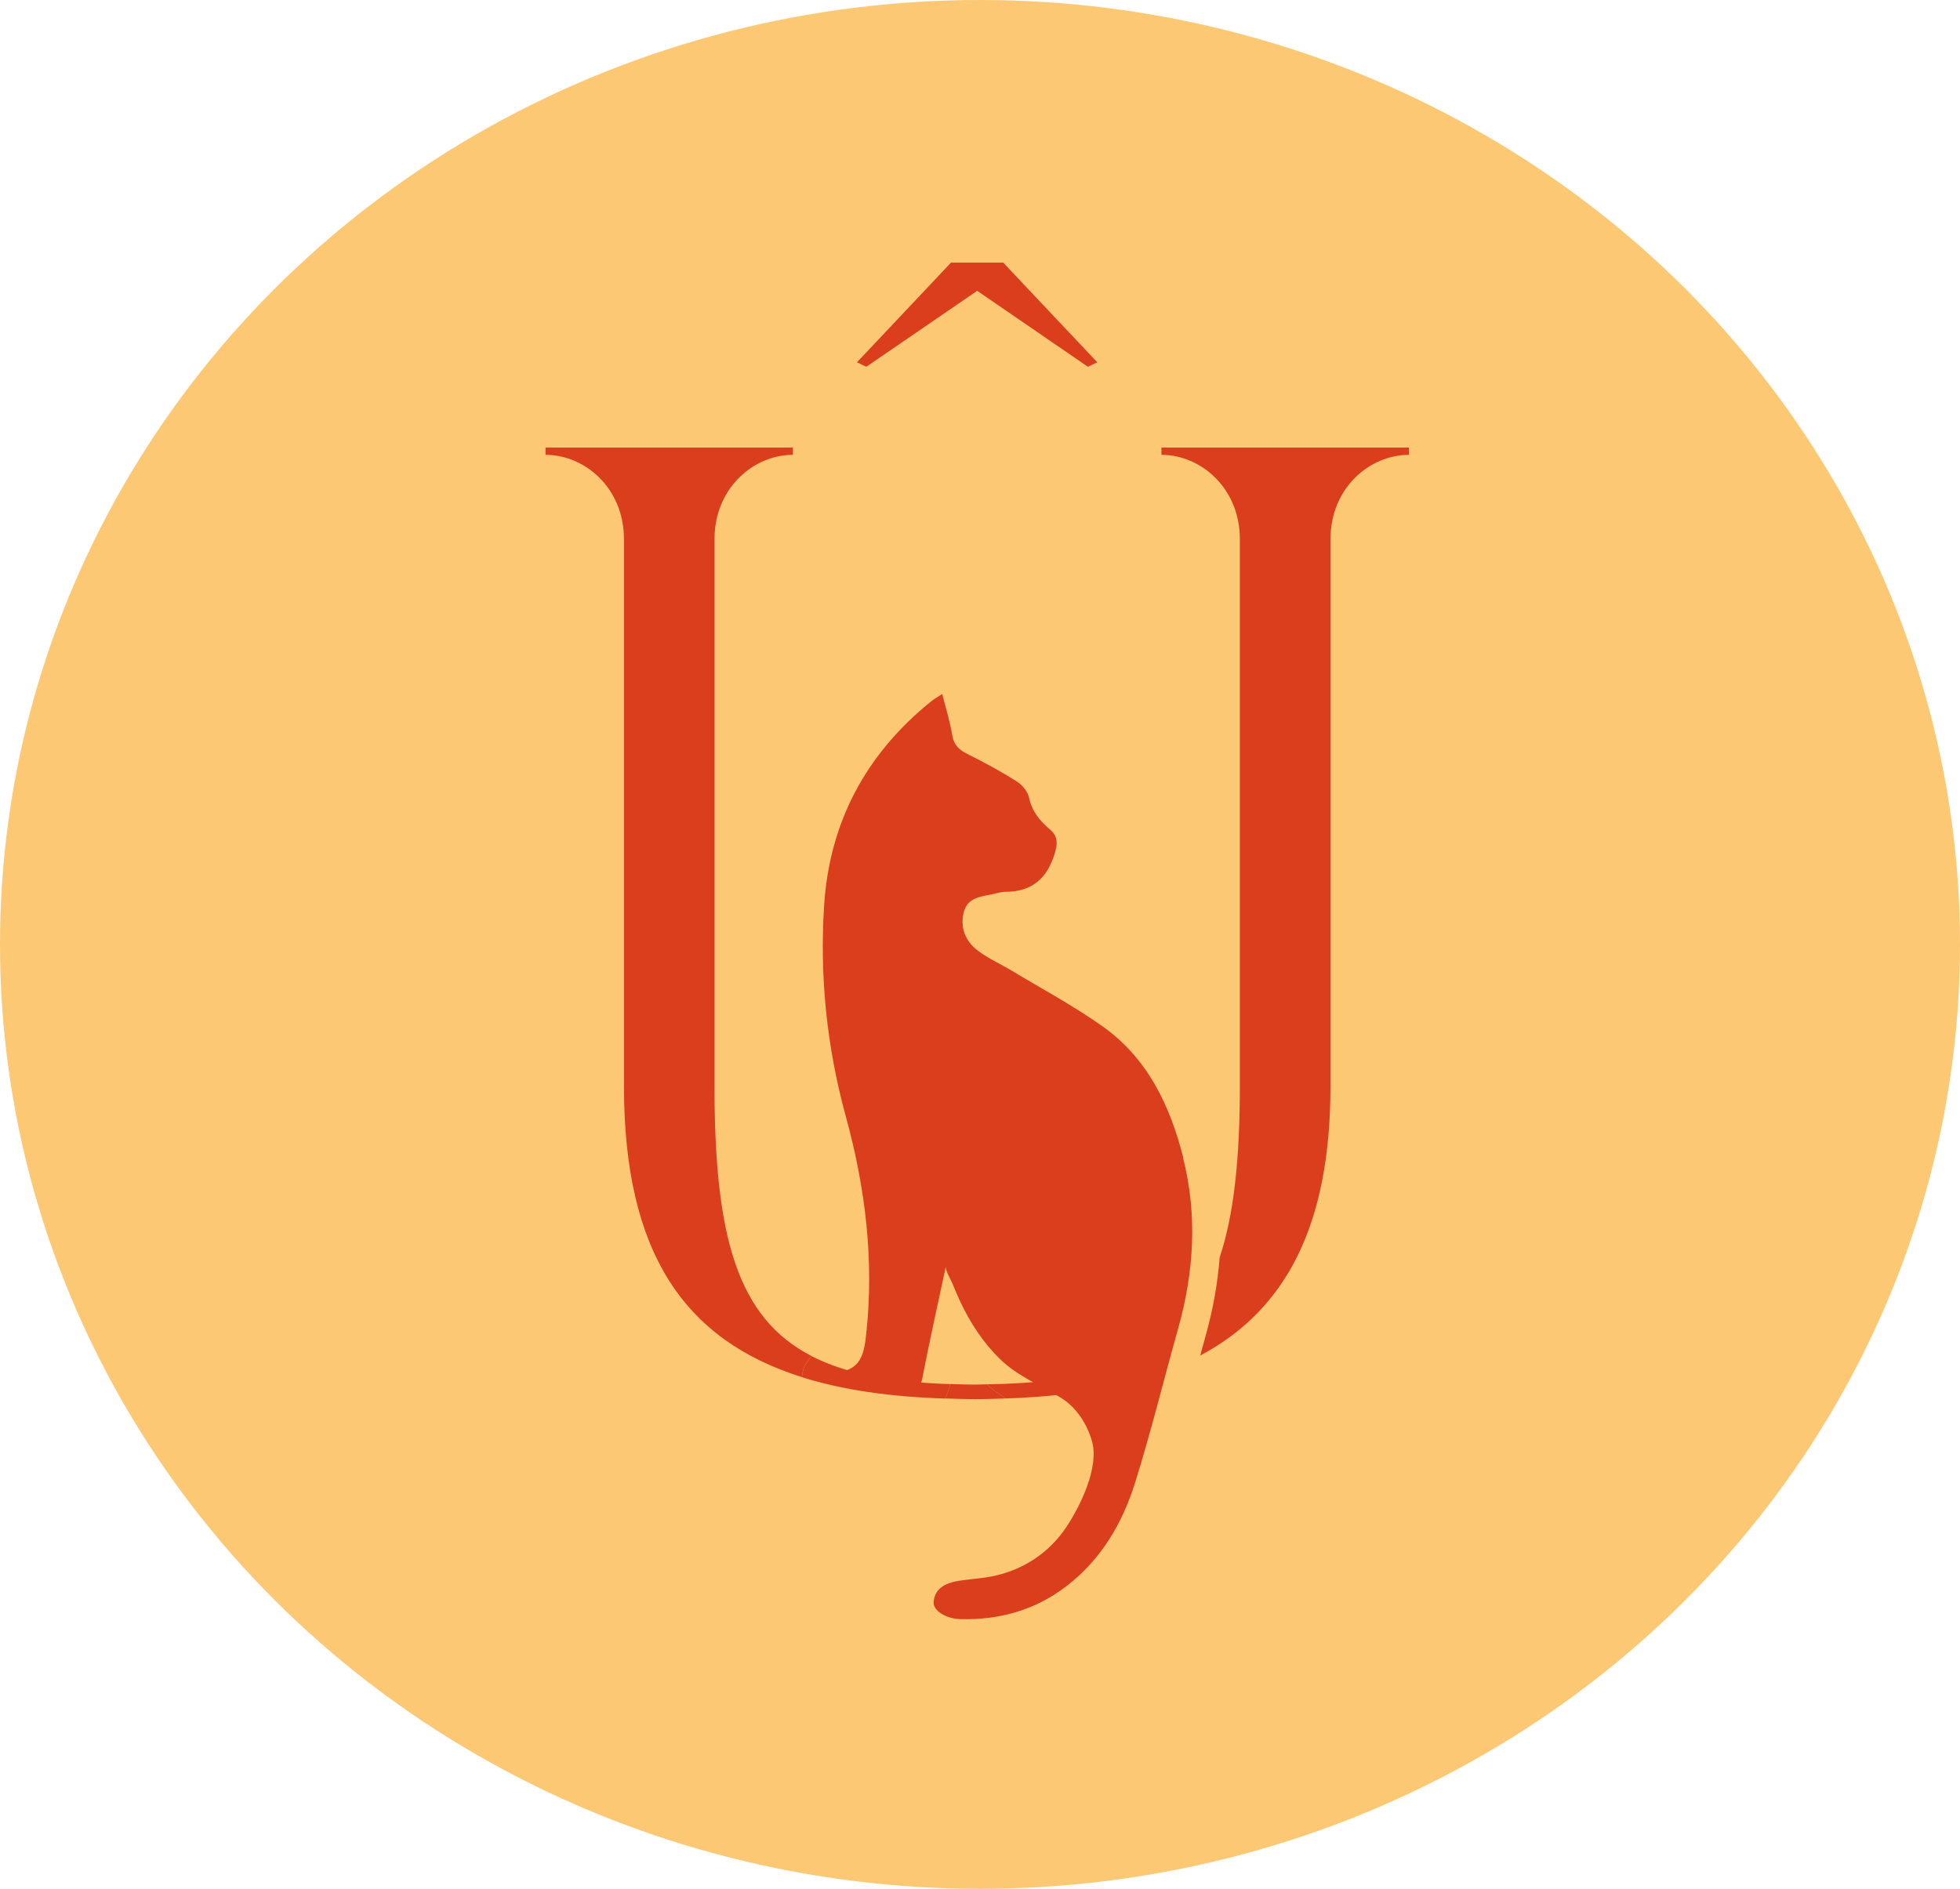
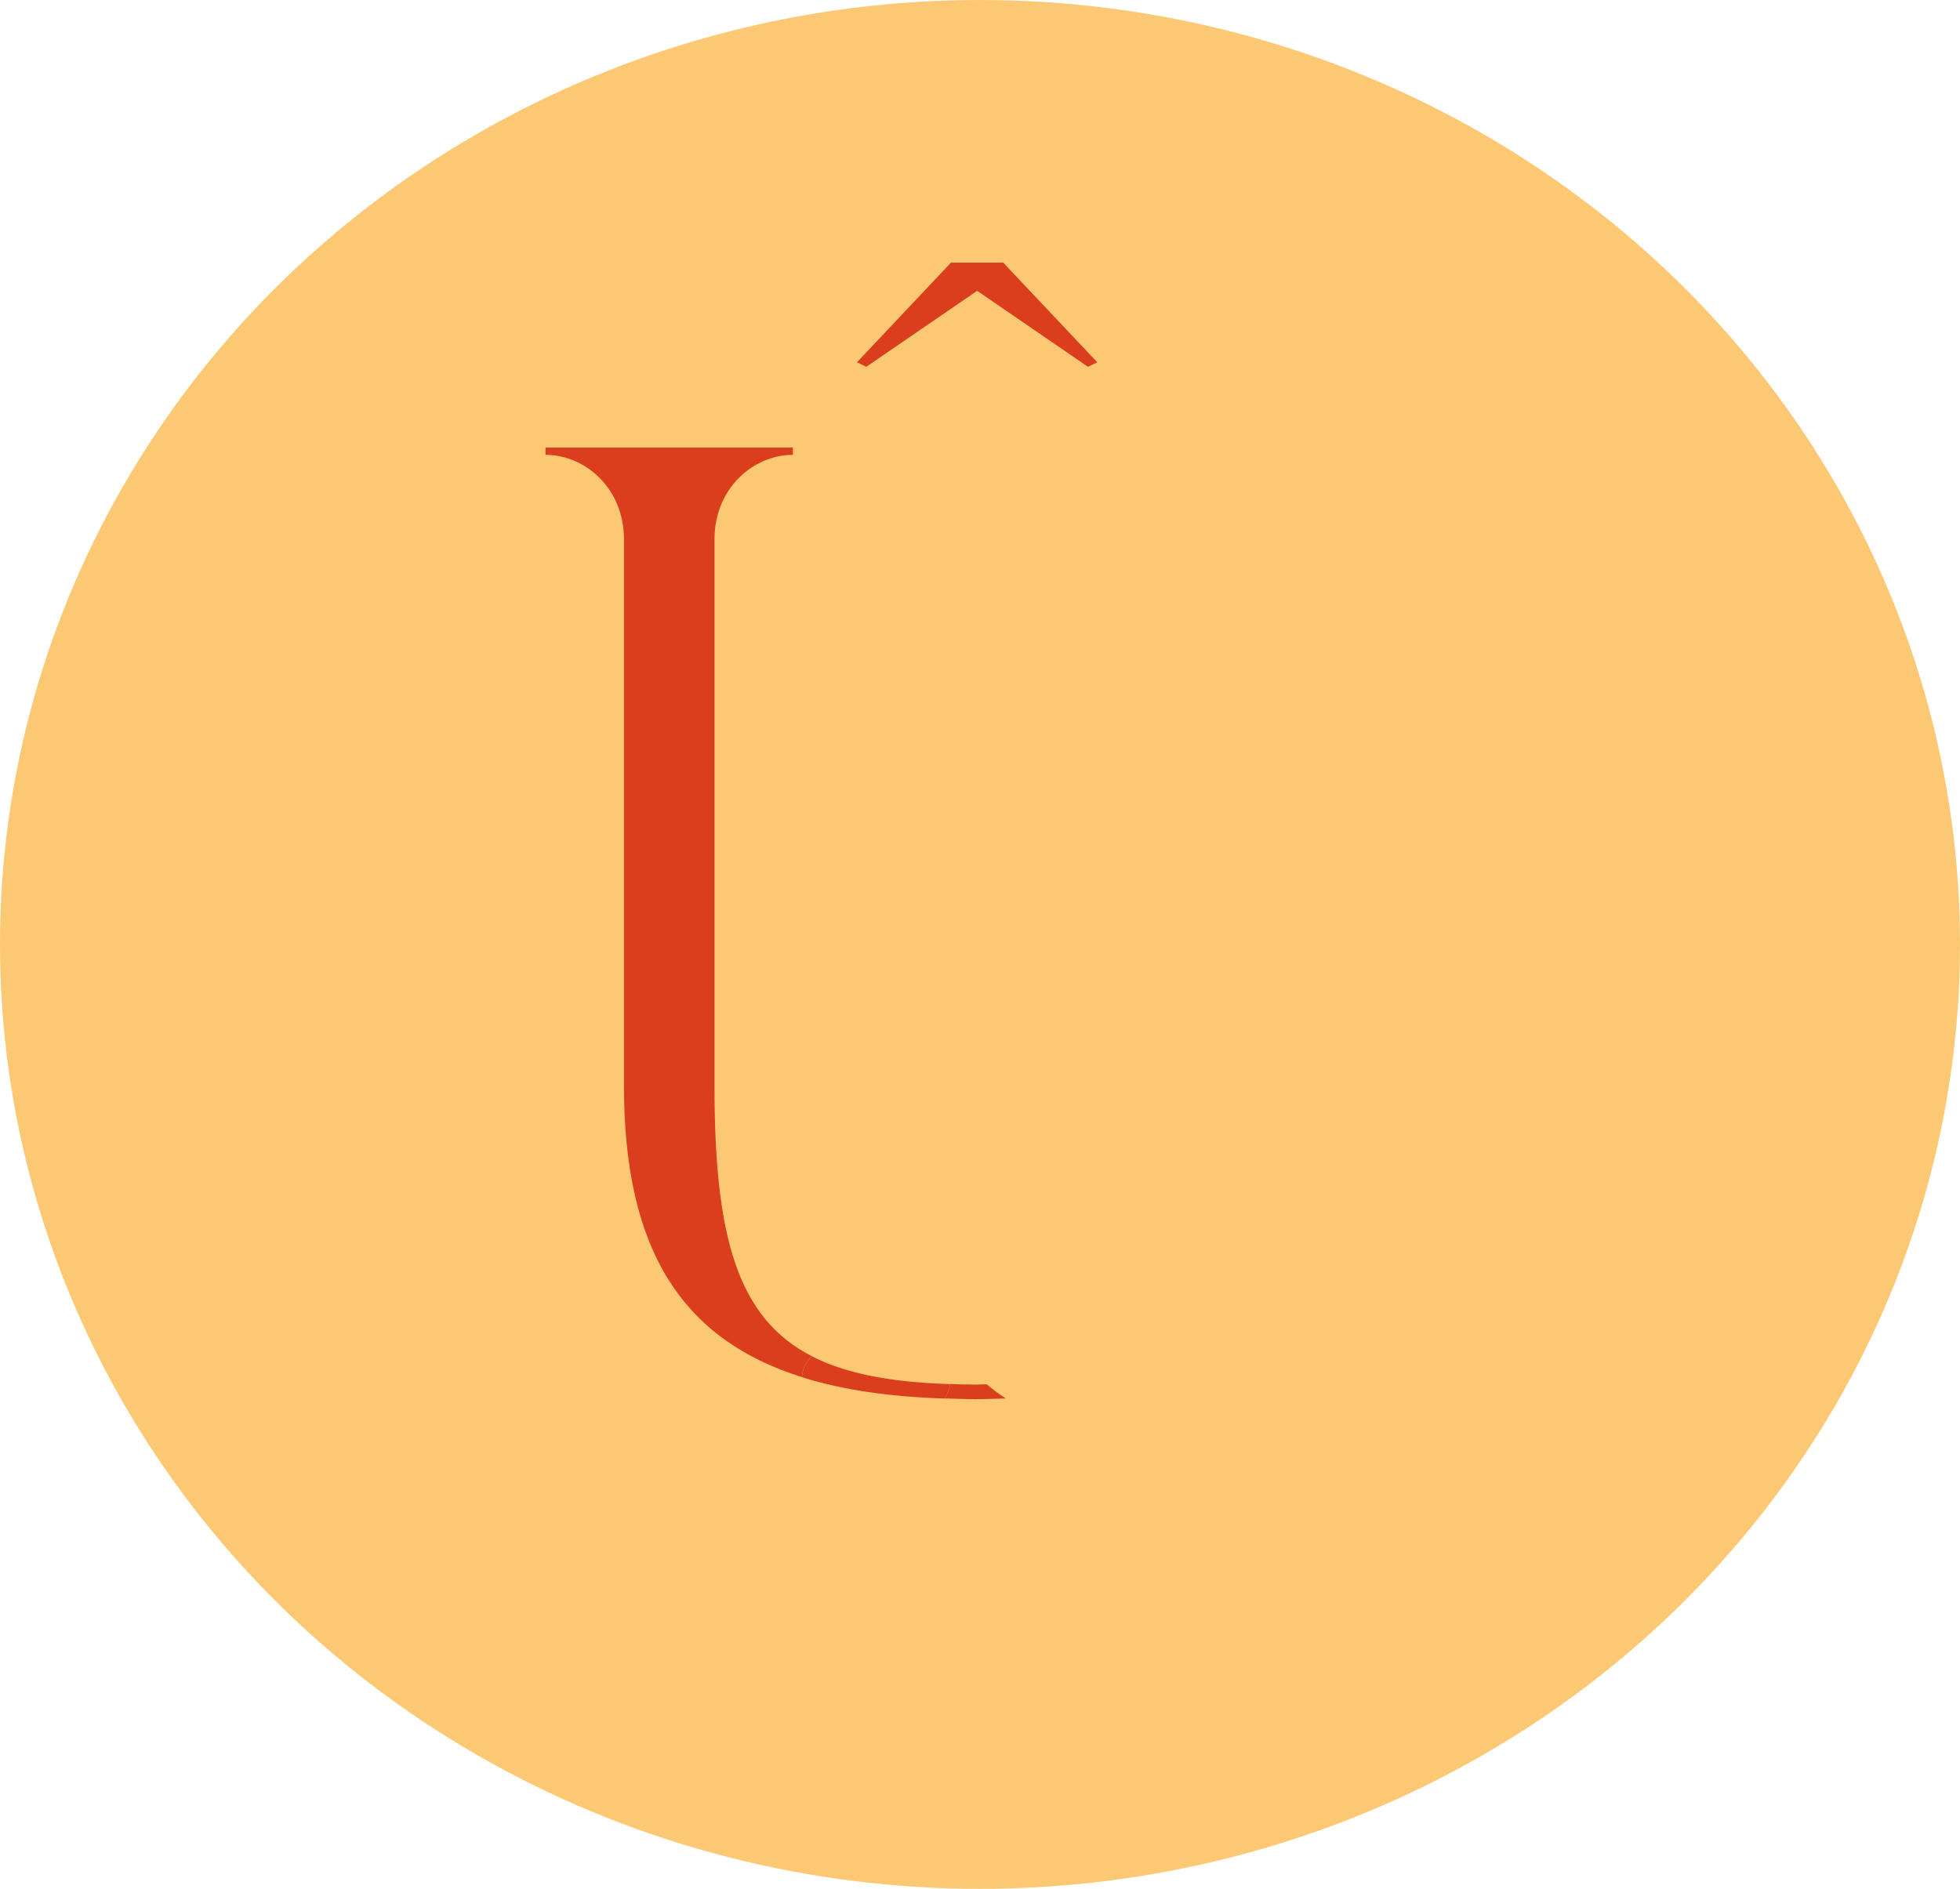
<svg xmlns="http://www.w3.org/2000/svg" width="194" height="187" viewBox="0 0 194 187" fill="none">
  <ellipse cx="97" cy="93.5" rx="97" ry="93.5" fill="#FCC874" />
  <path d="M85.75 36.31L84.82 35.87L94.13 26H99.3L99.88 26.62L108.61 35.87L107.68 36.31L96.72 28.79L85.75 36.31Z" fill="#DA3E1D" />
  <path d="M80.34 134.26C72.99 130.48 70.72 122.45 70.72 107.52V53.39C70.72 48.3 74.6 45.03 78.48 45.03V44.31H54V45.03C57.88 45.03 61.76 48.3 61.76 53.39V107.52C61.76 124.03 67.74 132.69 79.39 136.34C79.41 135.81 79.56 135.28 79.87 134.83C79.96 134.7 80.13 134.48 80.34 134.25V134.26Z" fill="#DA3E1D" />
-   <path d="M114.96 44.31V45.03C118.84 45.03 122.72 48.3 122.72 53.39V107.52C122.72 114.64 122.15 120.2 120.72 124.5C120.53 127.03 120.07 129.62 119.32 132.3C119.14 132.93 118.98 133.56 118.8 134.2C127.27 129.69 131.69 121.33 131.69 107.52V53.39C131.69 48.3 135.57 45.03 139.45 45.03V44.31H114.97H114.96Z" fill="#DA3E1D" />
-   <path d="M96.54 137.08C95.67 137.08 94.86 137.05 94.05 137.02C93.95 137.53 93.77 138 93.54 138.45C94.53 138.48 95.51 138.52 96.54 138.52C97.57 138.52 98.57 138.48 99.56 138.45C98.92 138.05 98.29 137.58 97.67 137.05C97.29 137.05 96.94 137.08 96.54 137.08Z" fill="#DA3E1D" />
+   <path d="M96.54 137.08C95.67 137.08 94.86 137.05 94.05 137.02C93.95 137.53 93.77 138 93.54 138.45C94.53 138.48 95.51 138.52 96.54 138.52C97.57 138.52 98.57 138.48 99.56 138.45C98.92 138.05 98.29 137.58 97.67 137.05Z" fill="#DA3E1D" />
  <path d="M80.34 134.26C80.13 134.49 79.96 134.71 79.87 134.84C79.56 135.29 79.41 135.81 79.39 136.35C83.43 137.62 88.14 138.29 93.54 138.46C93.76 138.01 93.95 137.54 94.05 137.03C88.21 136.85 83.73 136.01 80.35 134.27L80.34 134.26Z" fill="#DA3E1D" />
-   <path d="M110 135.37C106.71 136.46 102.64 136.98 97.67 137.05C98.29 137.58 98.92 138.05 99.56 138.45C103.48 138.32 107.05 137.92 110.28 137.22C110.19 136.6 110.1 135.99 110.01 135.37H110Z" fill="#DA3E1D" />
-   <path d="M117.12 114.62C115.81 109.45 113.58 104.75 109.1 101.59C106.25 99.57 103.14 97.91 100.14 96.1C99 95.41 97.74 94.87 96.7 94.05C95.57 93.15 95.02 91.87 95.38 90.36C95.74 88.88 97 88.78 98.17 88.54C98.62 88.45 99.08 88.29 99.53 88.29C102.18 88.29 103.67 86.92 104.41 84.45C104.7 83.49 104.7 82.77 103.91 82.11C102.9 81.27 102.14 80.31 101.85 78.95C101.72 78.35 101.17 77.7 100.63 77.36C99.08 76.38 97.46 75.5 95.82 74.68C94.97 74.26 94.42 73.81 94.25 72.79C94.04 71.45 93.62 70.15 93.26 68.71C92.77 69.03 92.44 69.21 92.16 69.44C85.71 74.65 82.1 81.39 81.57 89.65C81.12 96.7 81.84 103.67 83.71 110.5C85.66 117.59 86.54 124.78 85.73 132.14C85.52 134.06 85.2 135.64 82.81 135.87C82.57 135.89 82.35 136.14 82.14 136.45C82.5 136.58 82.84 136.72 83.18 136.88C83.62 136.82 84.07 136.78 84.55 136.78C86.02 136.78 87.3 137.06 88.4 137.55C88.86 137.53 89.31 137.5 89.77 137.49C90.14 137.49 90.5 137.5 90.86 137.54C91.05 137.26 91.2 136.92 91.28 136.49C92 132.78 92.83 129.08 93.62 125.38C93.54 125.75 94.13 126.72 94.27 127.07C94.53 127.7 94.79 128.32 95.08 128.94C96.04 130.96 97.32 132.94 98.96 134.53C100.78 136.31 102.97 137.1 105.08 138.43C106.57 139.37 107.6 141 108.08 142.67C108.82 145.23 106.96 149.05 105.57 151.15C103.91 153.65 101.45 155.32 98.53 155.99C97.28 156.28 95.97 156.32 94.7 156.54C93.55 156.75 92.54 157.27 92.41 158.58C92.32 159.45 93.65 160.27 95.07 160.3C98.93 160.39 102.46 159.41 105.55 157.04C108.98 154.41 111.08 150.83 112.34 146.82C113.92 141.79 115.17 136.65 116.6 131.57C118.18 125.96 118.54 120.31 117.1 114.63L117.12 114.62Z" fill="#DA3E1D" />
</svg>